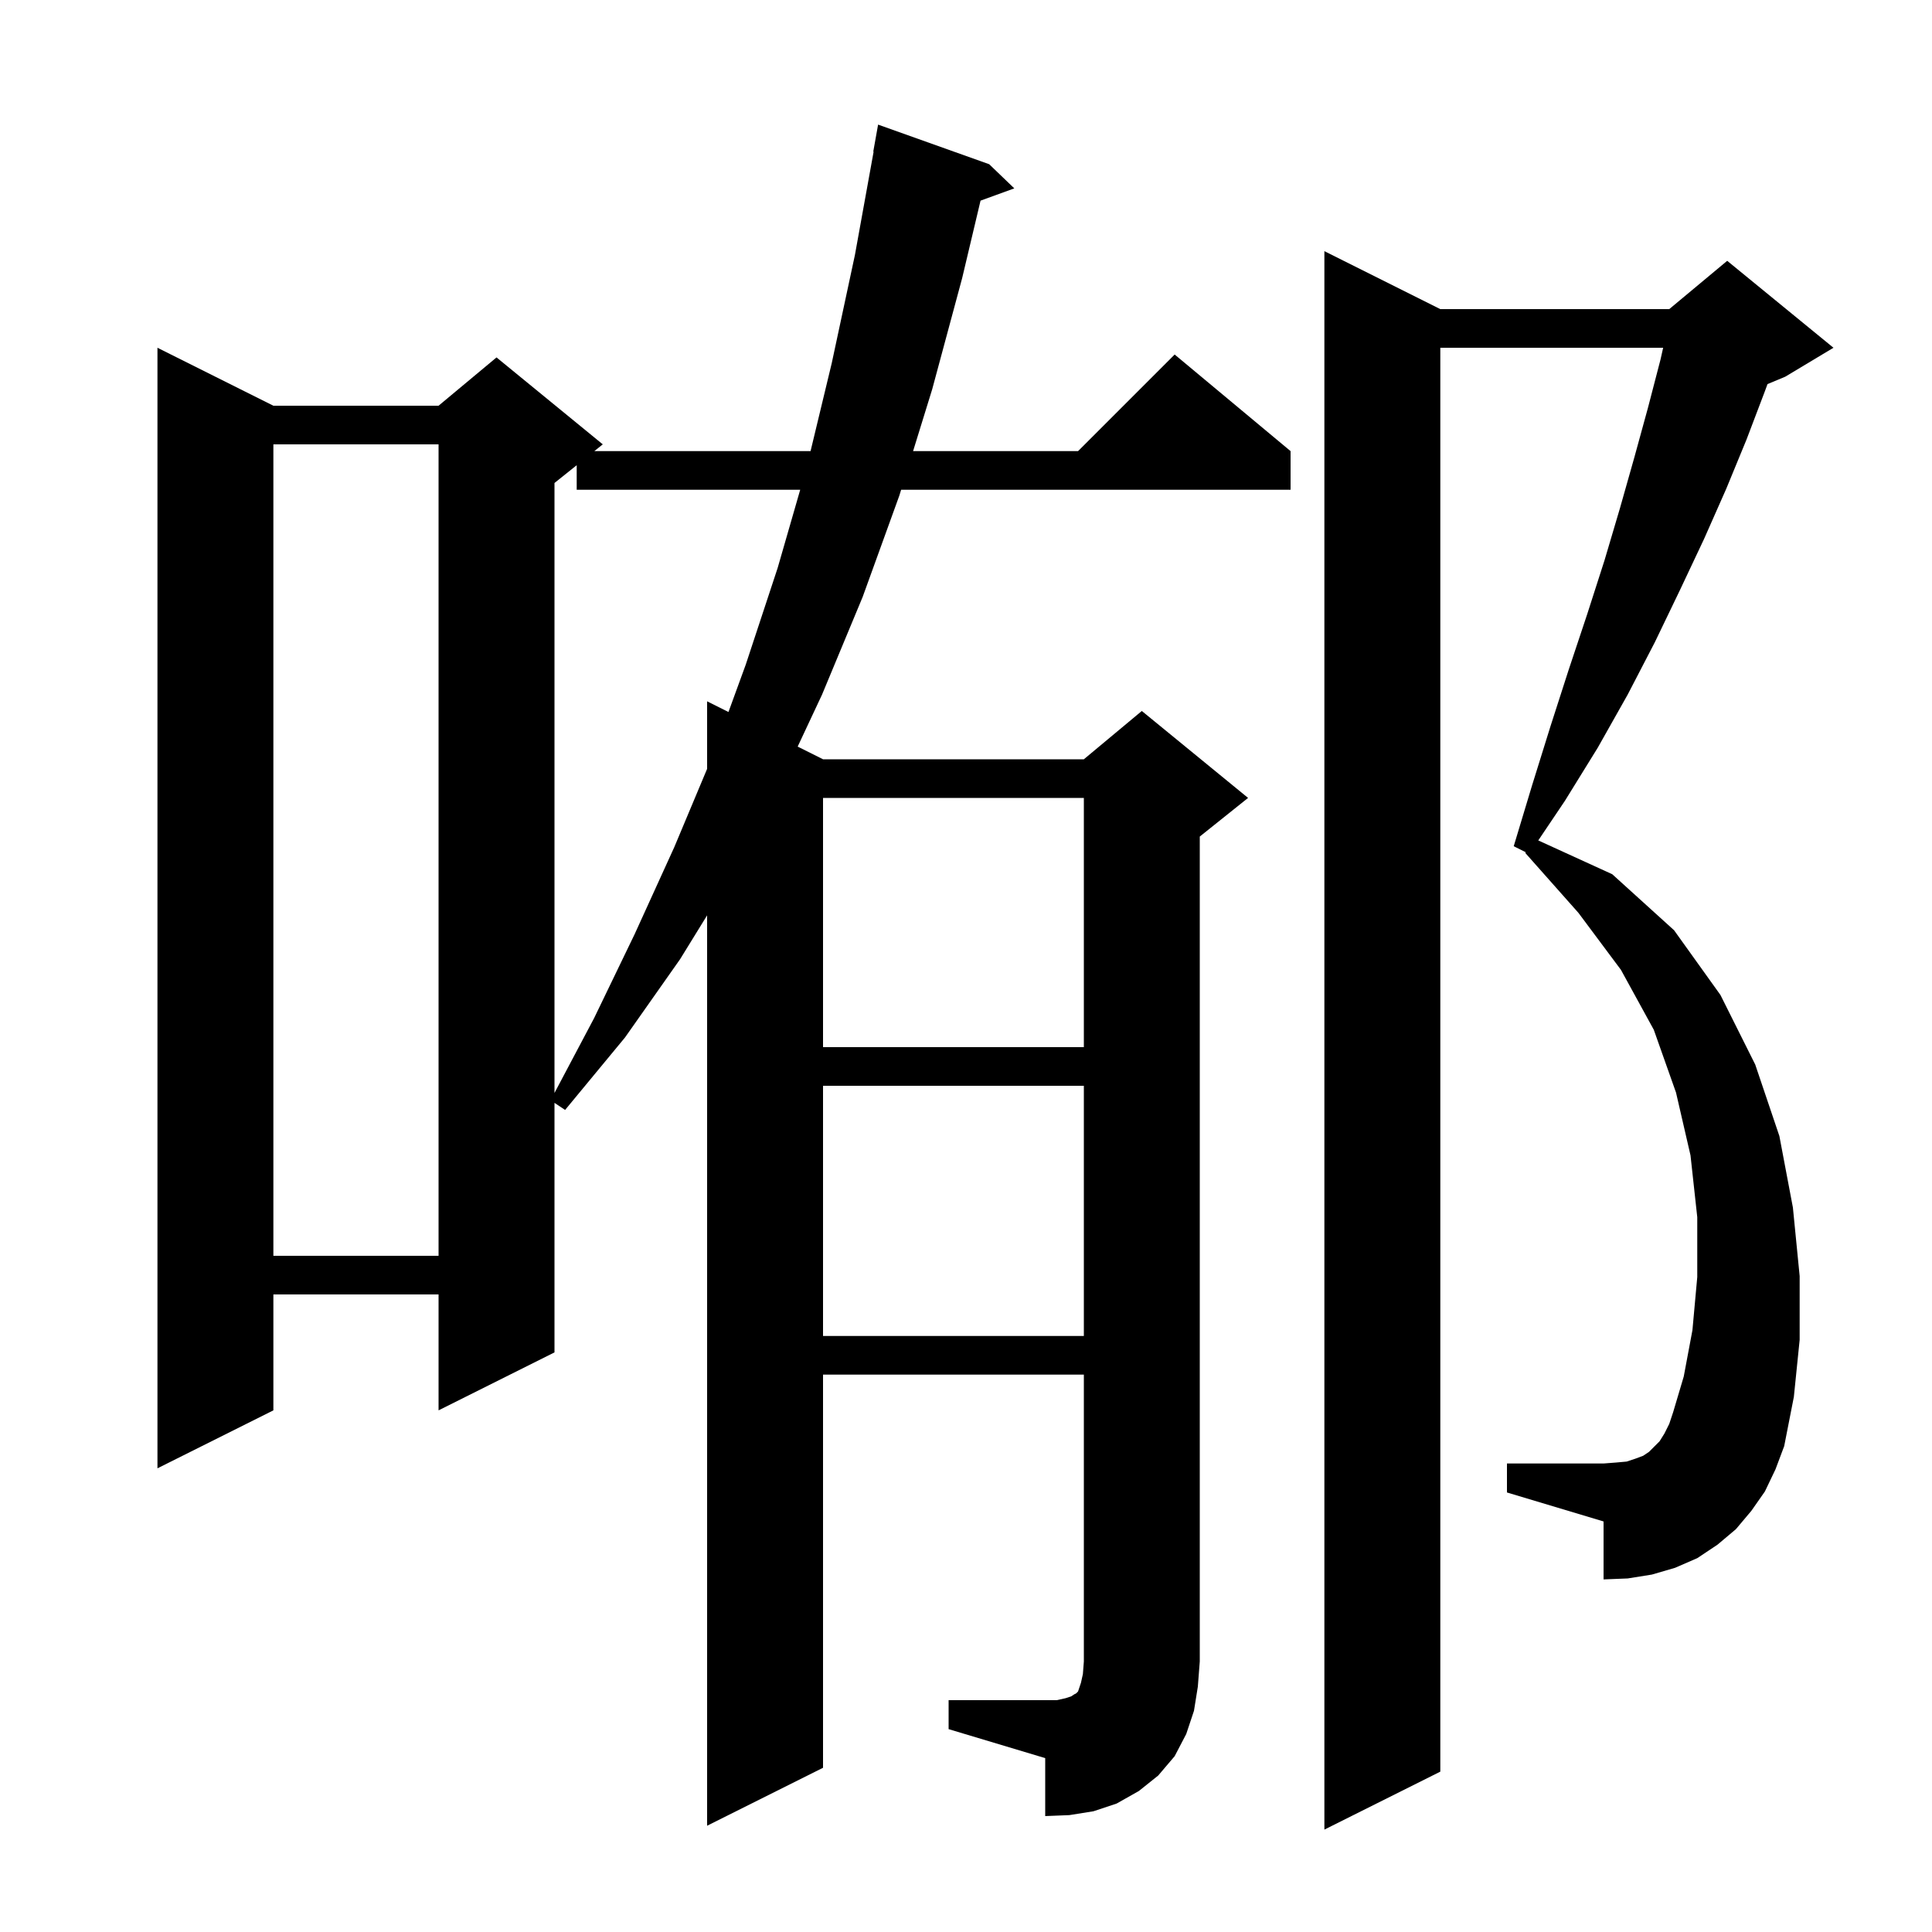
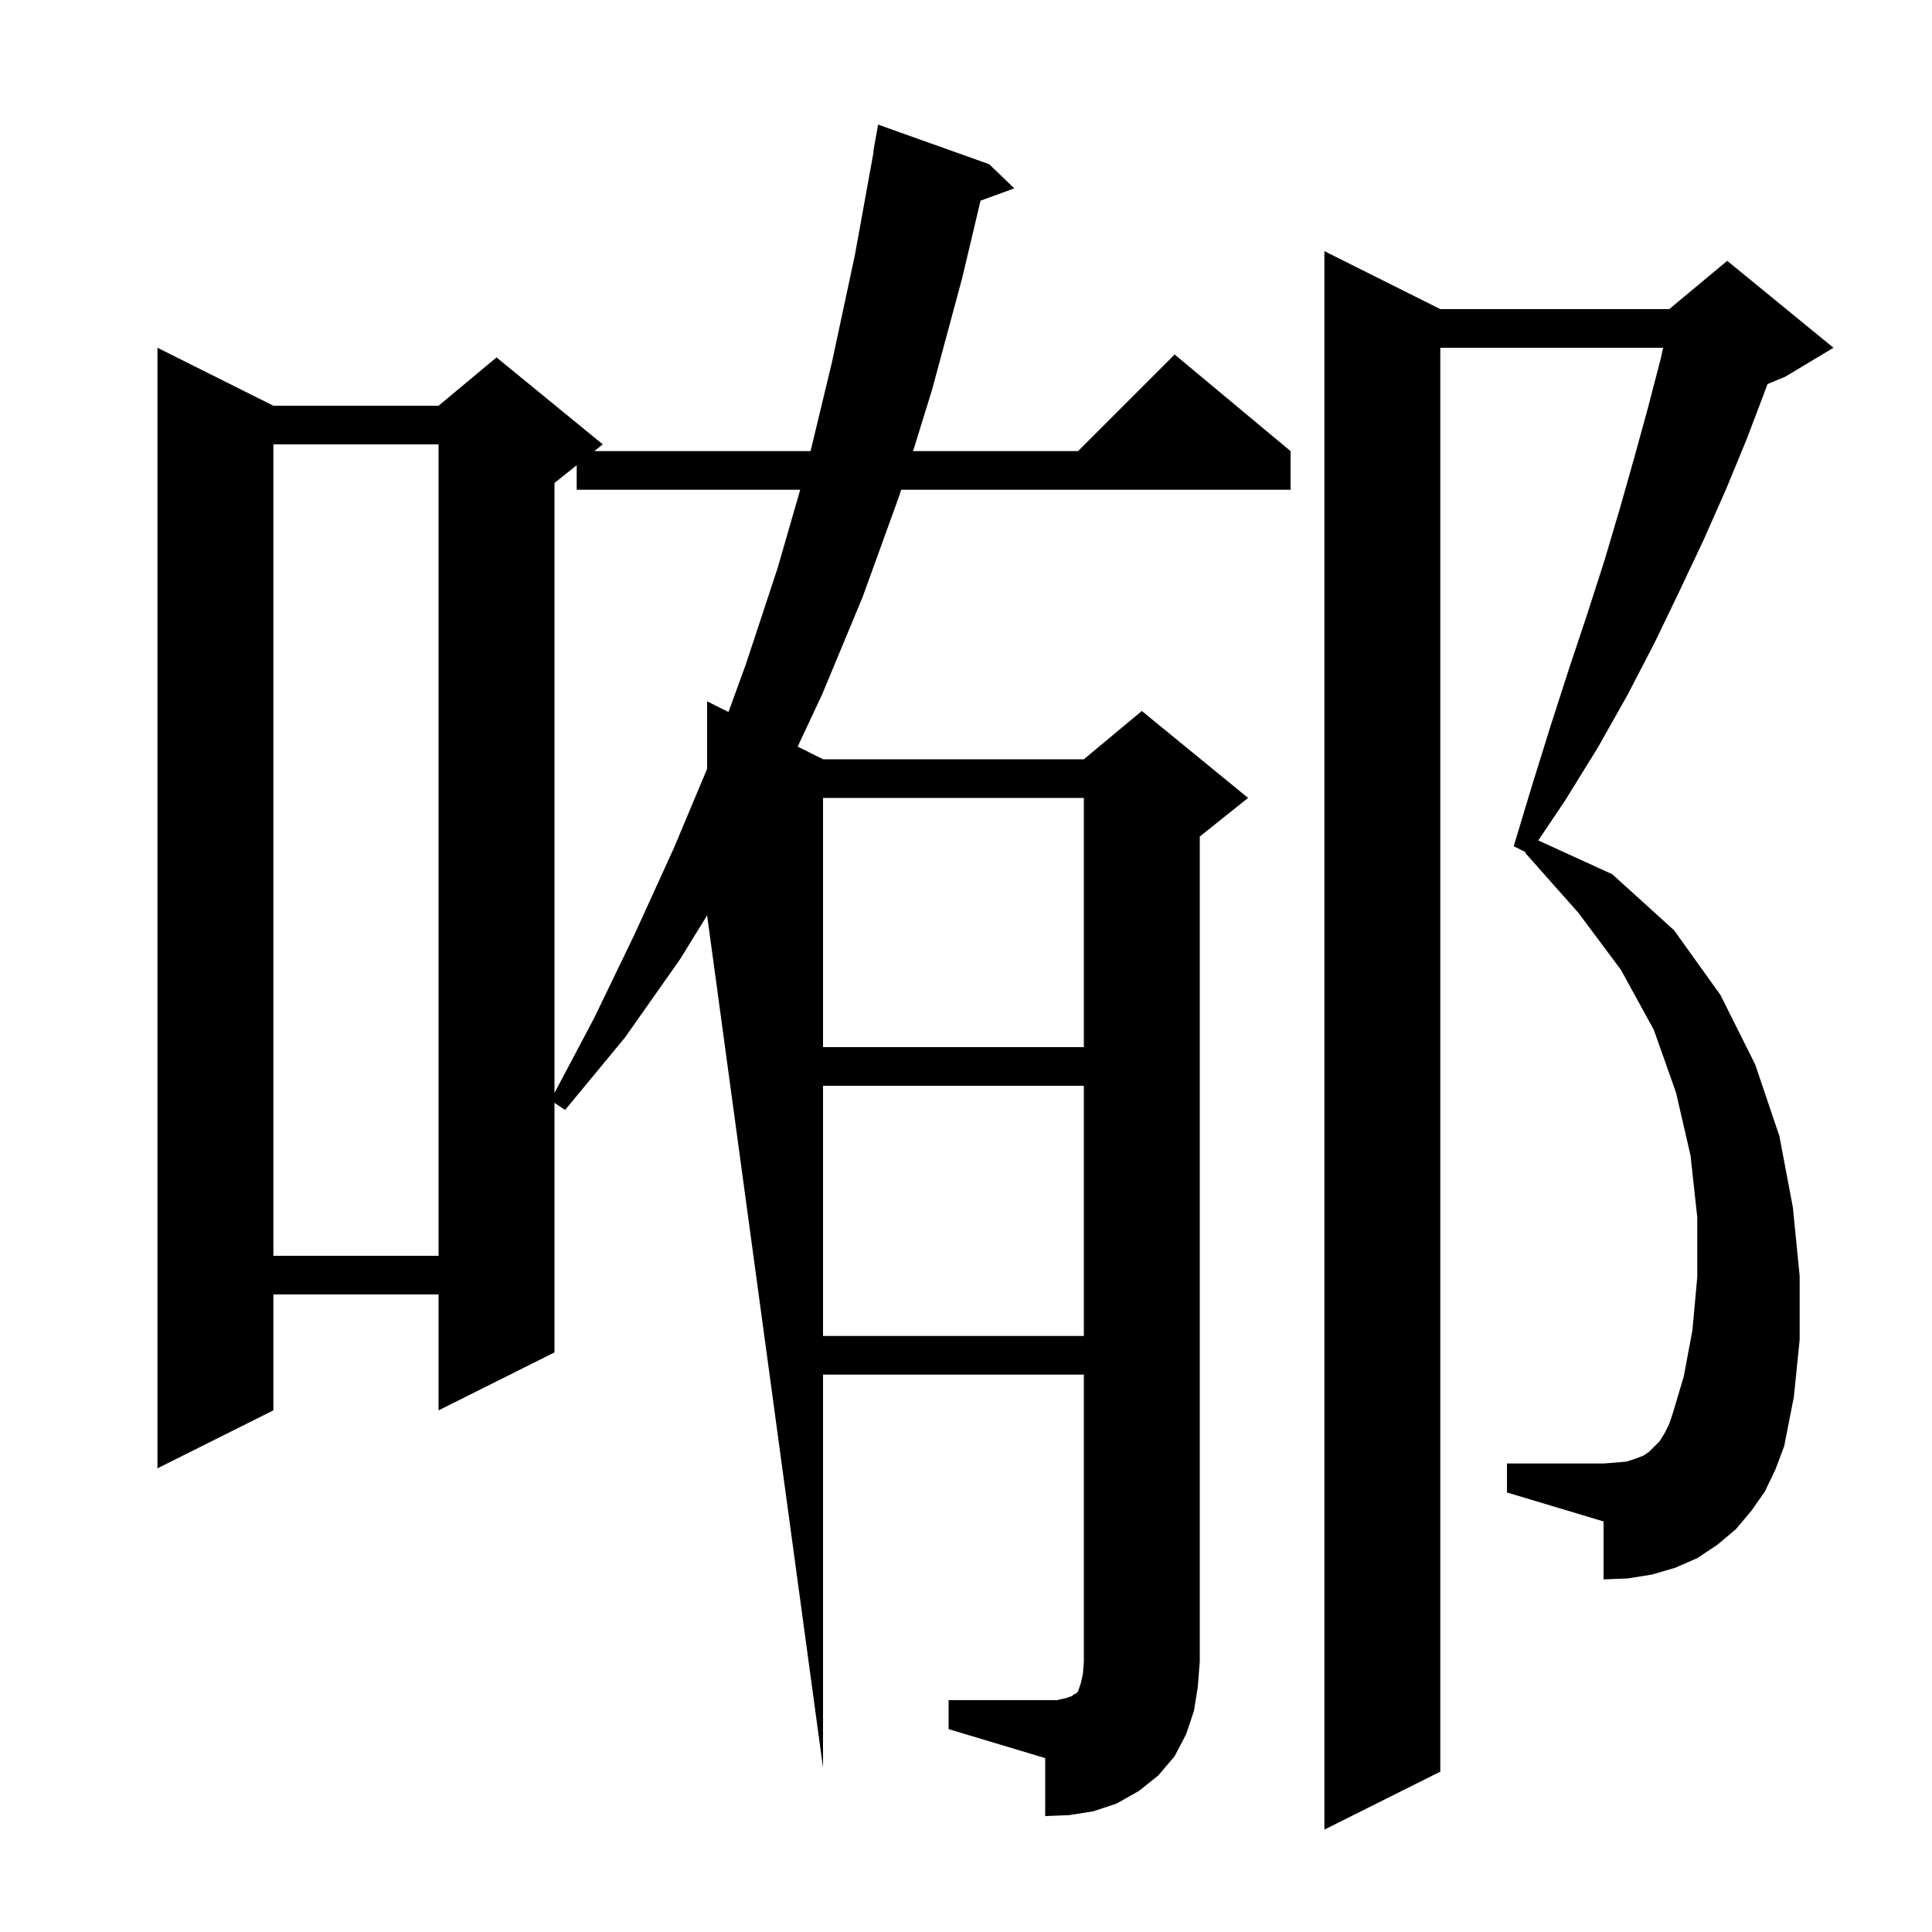
<svg xmlns="http://www.w3.org/2000/svg" version="1.1" baseProfile="full" viewBox="0 0 200 200" width="200" height="200">
  <g fill="black">
-     <path d="M 182.7 154.4 L 181.3 156.4 L 179.7 158.3 L 177.8 159.9 L 175.7 161.3 L 173.4 162.3 L 171.0 163.0 L 168.5 163.4 L 166.0 163.5 L 166.0 157.5 L 156.0 154.5 L 156.0 151.5 L 166.0 151.5 L 167.3 151.4 L 168.4 151.3 L 169.3 151.0 L 170.1 150.7 L 170.7 150.3 L 171.8 149.2 L 172.3 148.4 L 172.8 147.4 L 173.2 146.2 L 174.3 142.5 L 175.2 137.7 L 175.7 132.2 L 175.7 126.0 L 175.0 119.6 L 173.5 113.1 L 171.2 106.6 L 167.8 100.4 L 163.4 94.5 L 157.9 88.3 L 157.946 88.223 L 156.7 87.6 L 158.6 81.3 L 160.5 75.2 L 162.4 69.3 L 164.3 63.6 L 166.1 58.0 L 167.7 52.6 L 169.2 47.3 L 170.6 42.2 L 171.9 37.2 L 172.169 36.0 L 149.1 36.0 L 149.1 183.4 L 137.1 189.4 L 137.1 26.0 L 149.1 32.0 L 172.8 32.0 L 178.8 27.0 L 189.8 36.0 L 184.8 39.0 L 182.971 39.762 L 182.7 40.5 L 180.8 45.5 L 178.7 50.6 L 176.4 55.8 L 173.9 61.1 L 171.3 66.5 L 168.5 71.9 L 165.4 77.4 L 162.0 82.9 L 159.241 87.001 L 166.9 90.5 L 173.3 96.3 L 178.1 103.0 L 181.7 110.2 L 184.2 117.6 L 185.6 125.0 L 186.3 132.1 L 186.3 138.7 L 185.7 144.6 L 184.7 149.7 L 183.8 152.1 Z M 98.2 176.0 L 109.4 176.0 L 110.3 175.8 L 110.9 175.6 L 111.2 175.4 L 111.4 175.3 L 111.6 175.1 L 111.9 174.2 L 112.1 173.3 L 112.2 172.0 L 112.2 142.3 L 85.2 142.3 L 85.2 183.0 L 73.2 189.0 L 73.2 94.757 L 70.4 99.3 L 64.7 107.4 L 58.5 114.9 L 57.4 114.167 L 57.4 140.0 L 45.4 146.0 L 45.4 134.0 L 28.3 134.0 L 28.3 146.0 L 16.3 152.0 L 16.3 36.0 L 28.3 42.0 L 45.4 42.0 L 51.4 37.0 L 62.4 46.0 L 61.525 46.7 L 83.909 46.7 L 86.1 37.6 L 88.5 26.4 L 90.436 15.704 L 90.4 15.7 L 90.9 12.9 L 102.4 17.0 L 105.0 19.5 L 101.505 20.771 L 99.6 28.8 L 96.5 40.3 L 94.522 46.7 L 111.6 46.7 L 121.6 36.7 L 133.6 46.7 L 133.6 50.7 L 93.285 50.7 L 93.1 51.3 L 89.3 61.8 L 85.1 71.9 L 82.575 77.287 L 85.2 78.6 L 112.2 78.6 L 118.2 73.6 L 129.2 82.6 L 124.2 86.6 L 124.2 172.0 L 124.0 174.6 L 123.6 177.1 L 122.8 179.5 L 121.6 181.8 L 119.9 183.8 L 117.9 185.4 L 115.6 186.7 L 113.2 187.5 L 110.7 187.9 L 108.2 188.0 L 108.2 182.0 L 98.2 179.0 Z M 85.2 112.4 L 85.2 138.3 L 112.2 138.3 L 112.2 112.4 Z M 28.3 46.0 L 28.3 130.0 L 45.4 130.0 L 45.4 46.0 Z M 57.4 50.0 L 57.4 113.144 L 61.5 105.4 L 65.7 96.7 L 69.8 87.7 L 73.2 79.592 L 73.2 72.6 L 75.411 73.706 L 77.2 68.8 L 80.5 58.8 L 82.837 50.7 L 59.7 50.7 L 59.7 48.16 Z M 85.2 82.6 L 85.2 108.4 L 112.2 108.4 L 112.2 82.6 Z " />
+     <path d="M 182.7 154.4 L 181.3 156.4 L 179.7 158.3 L 177.8 159.9 L 175.7 161.3 L 173.4 162.3 L 171.0 163.0 L 168.5 163.4 L 166.0 163.5 L 166.0 157.5 L 156.0 154.5 L 156.0 151.5 L 166.0 151.5 L 167.3 151.4 L 168.4 151.3 L 169.3 151.0 L 170.1 150.7 L 170.7 150.3 L 171.8 149.2 L 172.3 148.4 L 172.8 147.4 L 173.2 146.2 L 174.3 142.5 L 175.2 137.7 L 175.7 132.2 L 175.7 126.0 L 175.0 119.6 L 173.5 113.1 L 171.2 106.6 L 167.8 100.4 L 163.4 94.5 L 157.9 88.3 L 157.946 88.223 L 156.7 87.6 L 158.6 81.3 L 160.5 75.2 L 162.4 69.3 L 164.3 63.6 L 166.1 58.0 L 167.7 52.6 L 169.2 47.3 L 170.6 42.2 L 171.9 37.2 L 172.169 36.0 L 149.1 36.0 L 149.1 183.4 L 137.1 189.4 L 137.1 26.0 L 149.1 32.0 L 172.8 32.0 L 178.8 27.0 L 189.8 36.0 L 184.8 39.0 L 182.971 39.762 L 182.7 40.5 L 180.8 45.5 L 178.7 50.6 L 176.4 55.8 L 173.9 61.1 L 171.3 66.5 L 168.5 71.9 L 165.4 77.4 L 162.0 82.9 L 159.241 87.001 L 166.9 90.5 L 173.3 96.3 L 178.1 103.0 L 181.7 110.2 L 184.2 117.6 L 185.6 125.0 L 186.3 132.1 L 186.3 138.7 L 185.7 144.6 L 184.7 149.7 L 183.8 152.1 Z M 98.2 176.0 L 109.4 176.0 L 110.3 175.8 L 110.9 175.6 L 111.2 175.4 L 111.4 175.3 L 111.6 175.1 L 111.9 174.2 L 112.1 173.3 L 112.2 172.0 L 112.2 142.3 L 85.2 142.3 L 85.2 183.0 L 73.2 94.757 L 70.4 99.3 L 64.7 107.4 L 58.5 114.9 L 57.4 114.167 L 57.4 140.0 L 45.4 146.0 L 45.4 134.0 L 28.3 134.0 L 28.3 146.0 L 16.3 152.0 L 16.3 36.0 L 28.3 42.0 L 45.4 42.0 L 51.4 37.0 L 62.4 46.0 L 61.525 46.7 L 83.909 46.7 L 86.1 37.6 L 88.5 26.4 L 90.436 15.704 L 90.4 15.7 L 90.9 12.9 L 102.4 17.0 L 105.0 19.5 L 101.505 20.771 L 99.6 28.8 L 96.5 40.3 L 94.522 46.7 L 111.6 46.7 L 121.6 36.7 L 133.6 46.7 L 133.6 50.7 L 93.285 50.7 L 93.1 51.3 L 89.3 61.8 L 85.1 71.9 L 82.575 77.287 L 85.2 78.6 L 112.2 78.6 L 118.2 73.6 L 129.2 82.6 L 124.2 86.6 L 124.2 172.0 L 124.0 174.6 L 123.6 177.1 L 122.8 179.5 L 121.6 181.8 L 119.9 183.8 L 117.9 185.4 L 115.6 186.7 L 113.2 187.5 L 110.7 187.9 L 108.2 188.0 L 108.2 182.0 L 98.2 179.0 Z M 85.2 112.4 L 85.2 138.3 L 112.2 138.3 L 112.2 112.4 Z M 28.3 46.0 L 28.3 130.0 L 45.4 130.0 L 45.4 46.0 Z M 57.4 50.0 L 57.4 113.144 L 61.5 105.4 L 65.7 96.7 L 69.8 87.7 L 73.2 79.592 L 73.2 72.6 L 75.411 73.706 L 77.2 68.8 L 80.5 58.8 L 82.837 50.7 L 59.7 50.7 L 59.7 48.16 Z M 85.2 82.6 L 85.2 108.4 L 112.2 108.4 L 112.2 82.6 Z " />
  </g>
</svg>